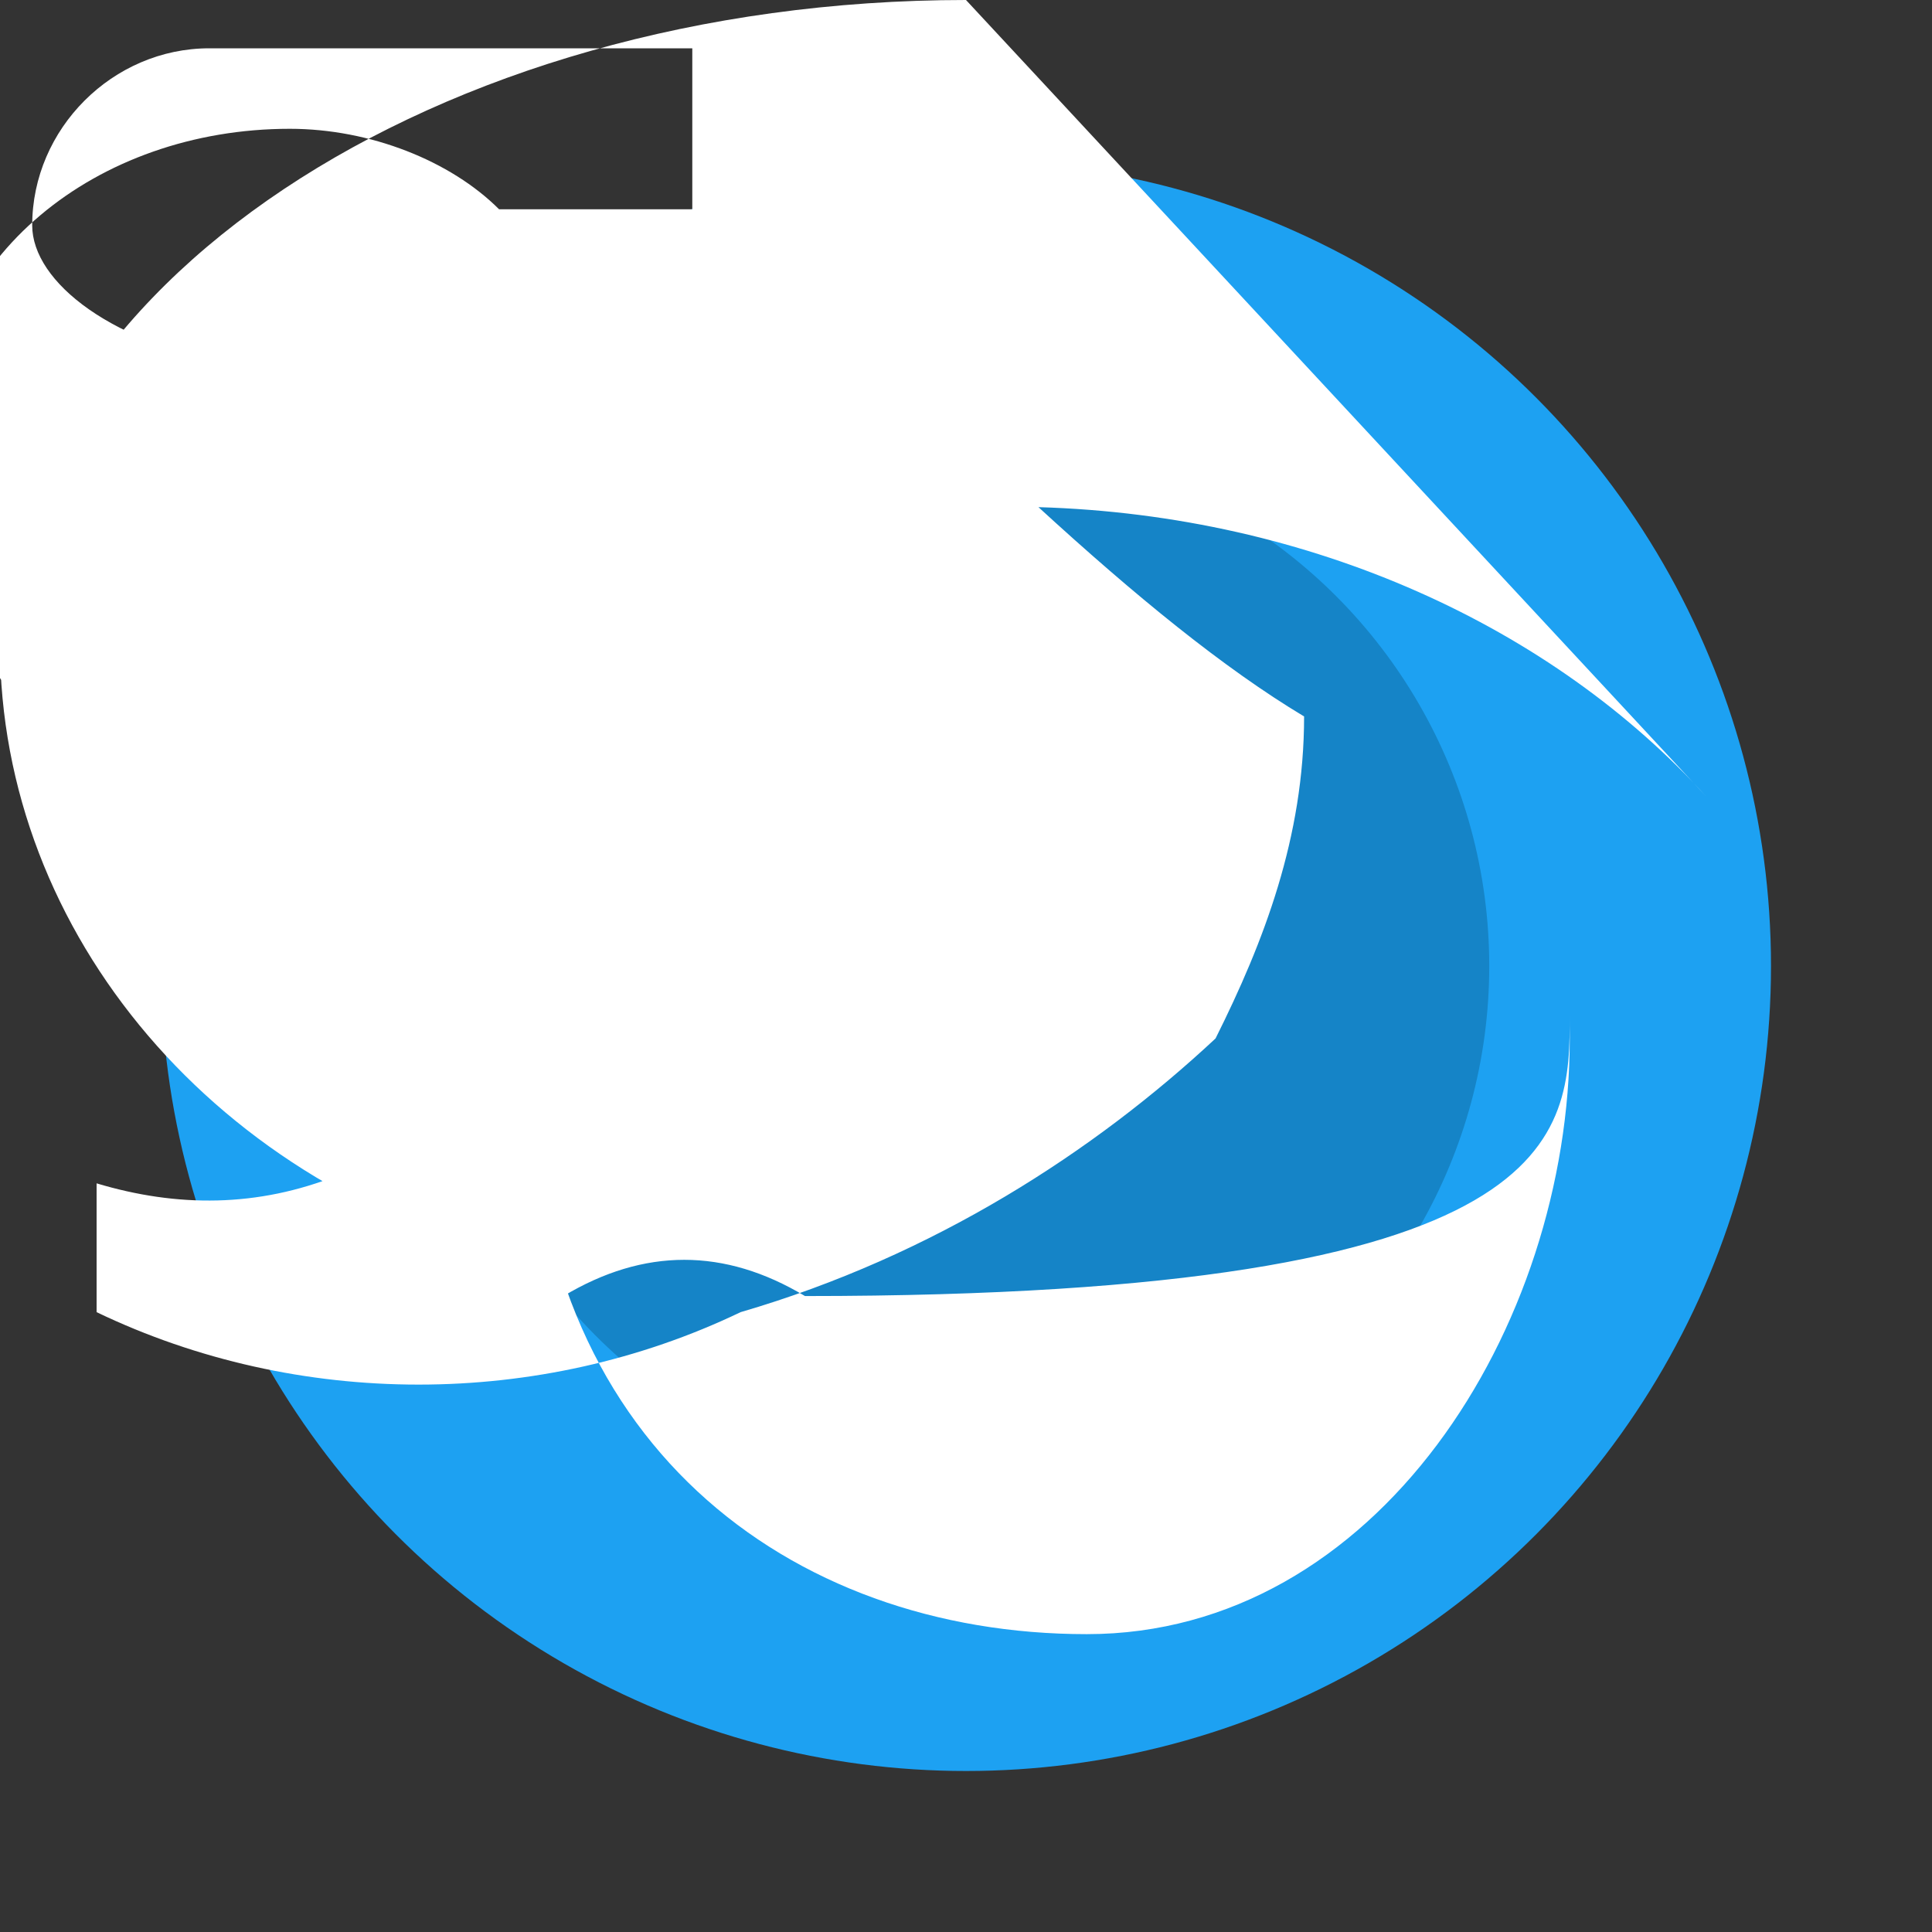
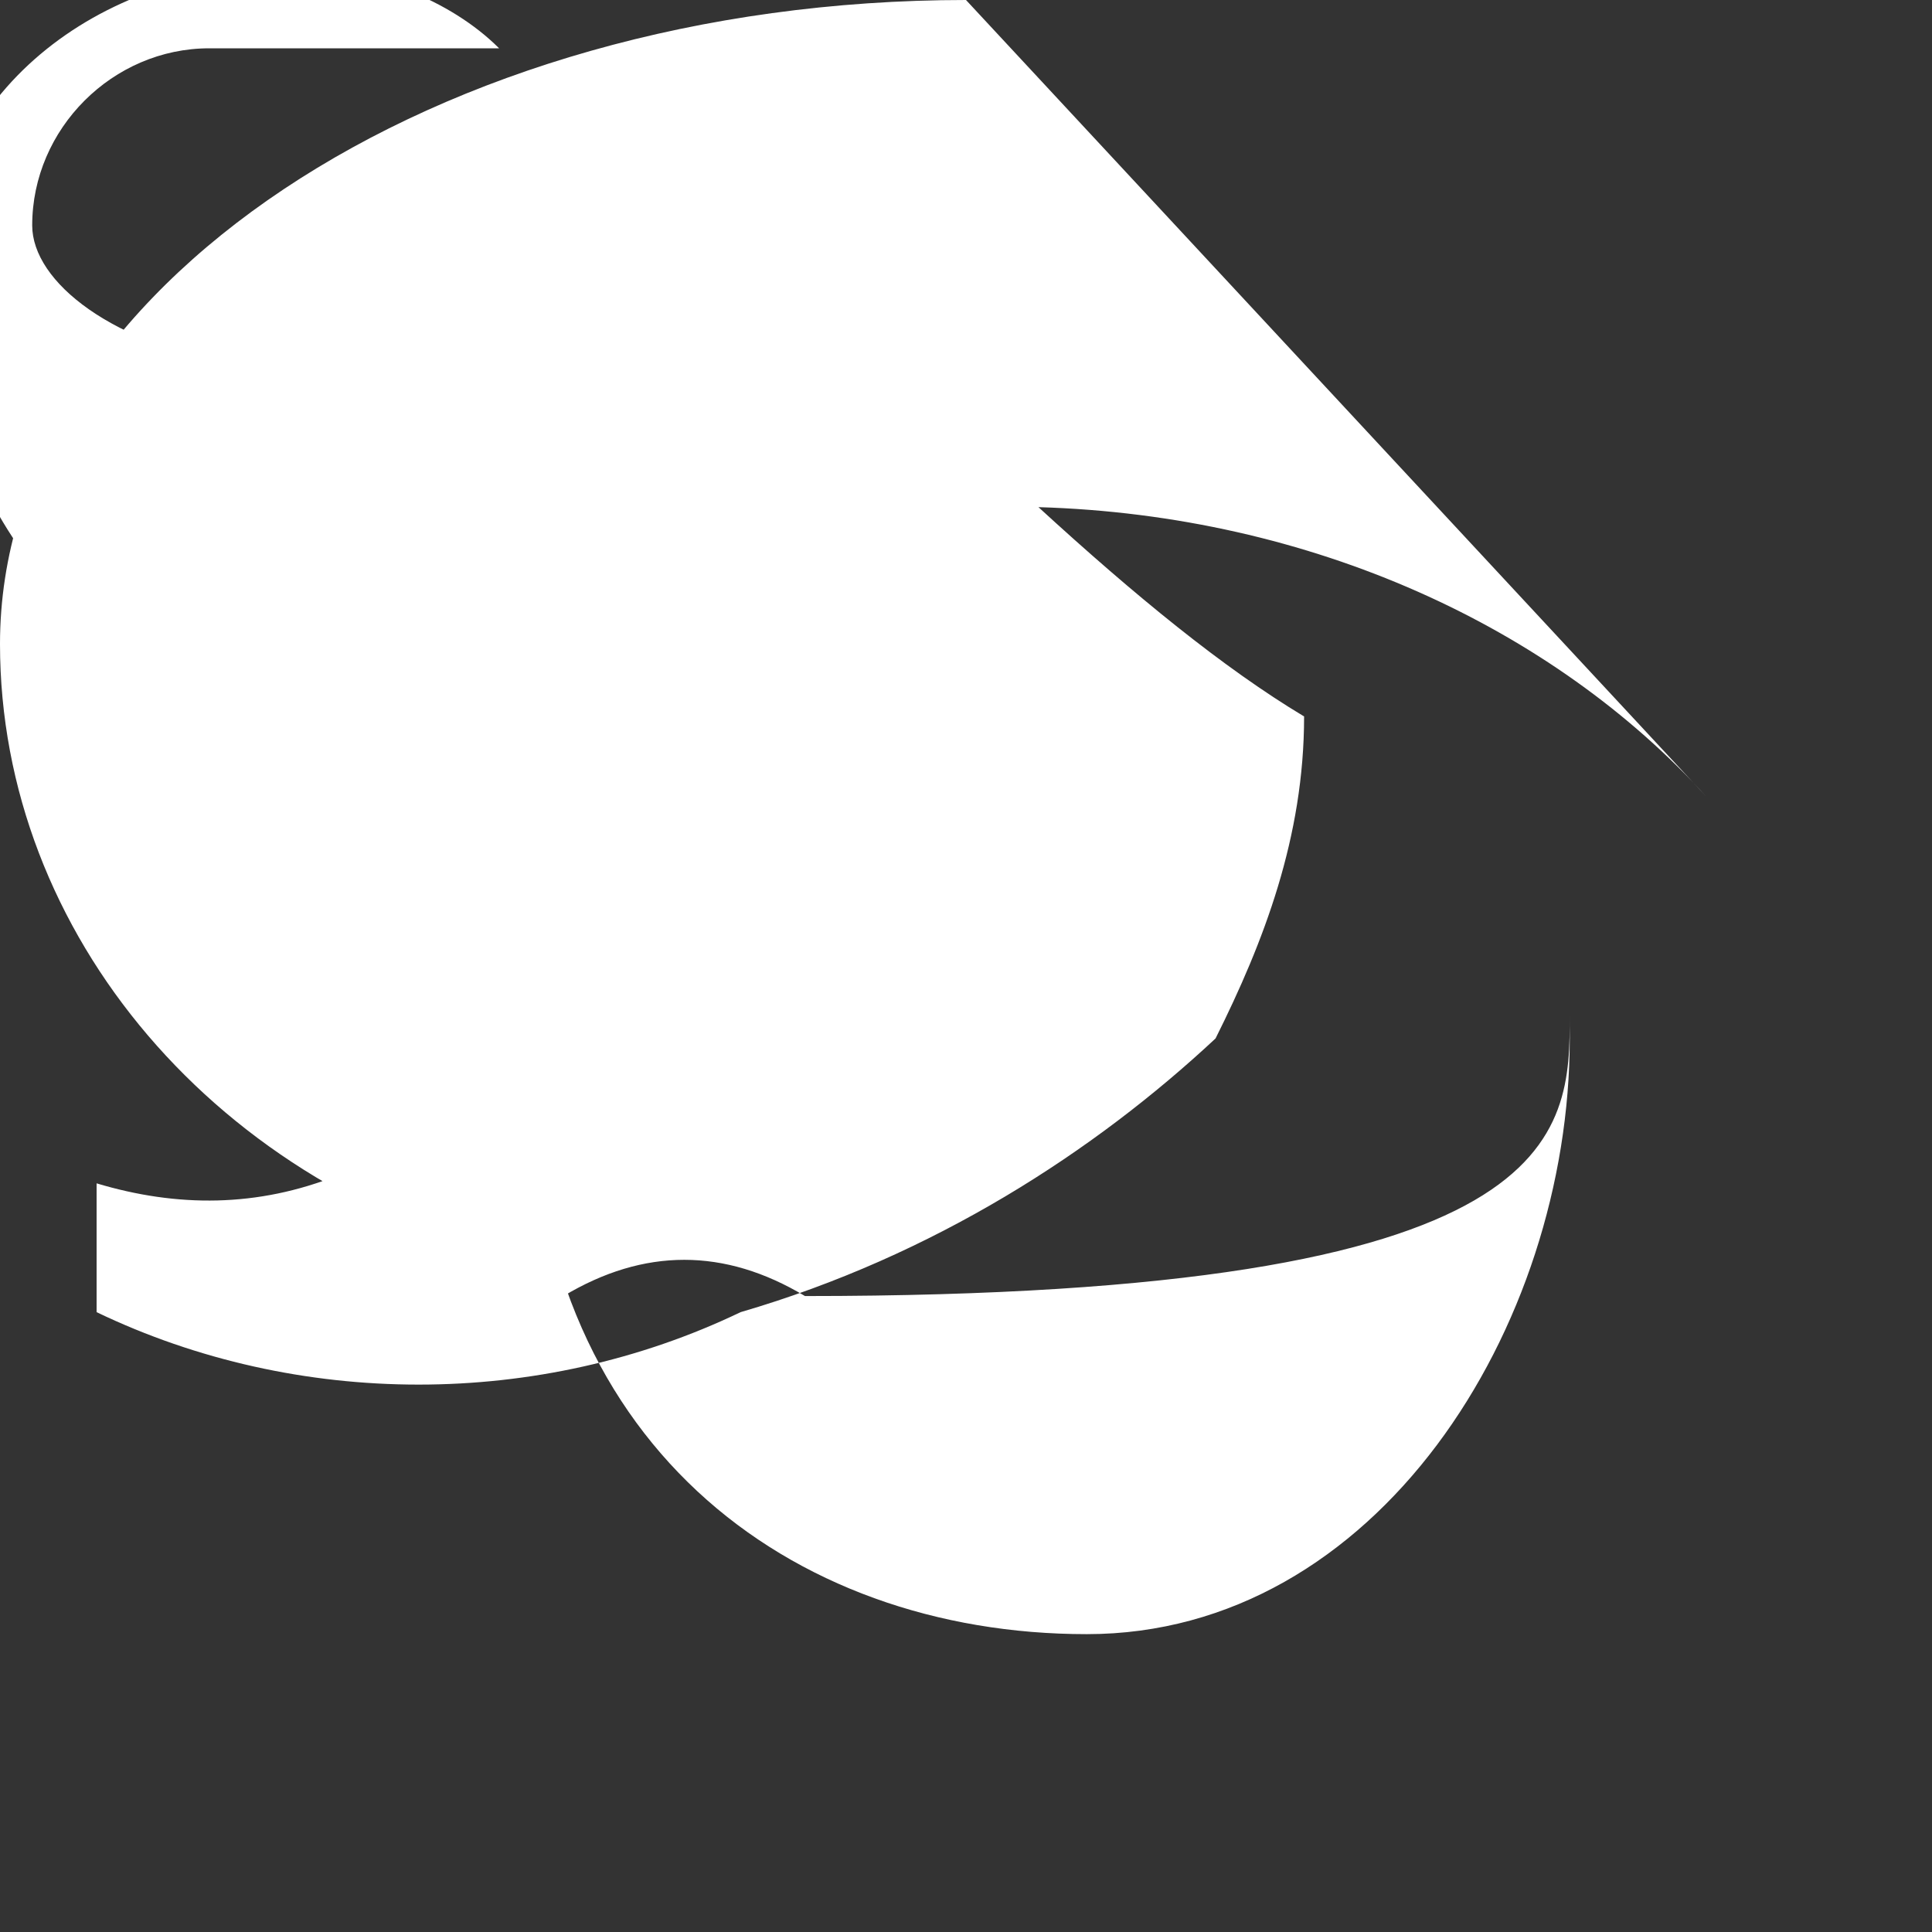
<svg xmlns="http://www.w3.org/2000/svg" viewBox="0 0 24 24" class="fill-current text-blue-600">
  <rect x="0" y="0" width="24" height="24" fill="#333333" stroke="none" />
-   <circle cx="12" cy="12" r="10" fill="#1DA1F2" />
-   <circle cx="12" cy="12" r="6.5" fill="#1584C7" />
-   <path d="M12 0C5.4 0 0 3.6 0 8c0 3.6 2.7 6.8 6.6 7.7v.4h.4c1-.6 2-.6 3 0 9.5 0 9.5-2 9.5-3.5v.3c0 3.6-2.4 7.4-6 7.4-3.7 0-6.9-2.4-6.9-7 0-2.4 1.5-4.2 3.8-4.8V10.4c0-.6.6-1 .6-1.6-1.1-1.6-1.4-3.6-1.4-5.8C4.4 6 .4 4.2.4 2.8c0-1.2 1-2.2 2.2-2.2h6v2H6.2c-.6-.6-1.6-1-2.6-1-2.4 0-4.4 1.6-4.4 3.8 0 2.6 1.6 4.8 3.8 5.4.4-.4.8-.5 1.2-.7V14.6c-1 .4-2 .4-3 .1v1.6c2.5 1.2 5.5 1.2 8 0 2.4-.7 4.4-2 5.9-3.4.6-1.2 1.1-2.5 1.1-4-1-.6-2.1-1.5-3.3-2.6 3.4.1 6.4 1.5 8.3 3.6z" fill="white" />
+   <path d="M12 0C5.4 0 0 3.6 0 8c0 3.6 2.7 6.8 6.6 7.7v.4h.4c1-.6 2-.6 3 0 9.5 0 9.5-2 9.5-3.5v.3c0 3.6-2.4 7.4-6 7.4-3.7 0-6.9-2.4-6.9-7 0-2.4 1.5-4.2 3.8-4.8V10.4c0-.6.6-1 .6-1.6-1.1-1.6-1.4-3.6-1.4-5.8C4.4 6 .4 4.2.4 2.8c0-1.2 1-2.2 2.2-2.2h6H6.2c-.6-.6-1.6-1-2.6-1-2.4 0-4.4 1.6-4.4 3.8 0 2.6 1.6 4.8 3.8 5.4.4-.4.8-.5 1.2-.7V14.6c-1 .4-2 .4-3 .1v1.6c2.5 1.2 5.5 1.2 8 0 2.4-.7 4.4-2 5.9-3.4.6-1.2 1.1-2.5 1.1-4-1-.6-2.1-1.5-3.3-2.6 3.4.1 6.4 1.5 8.3 3.6z" fill="white" />
</svg>